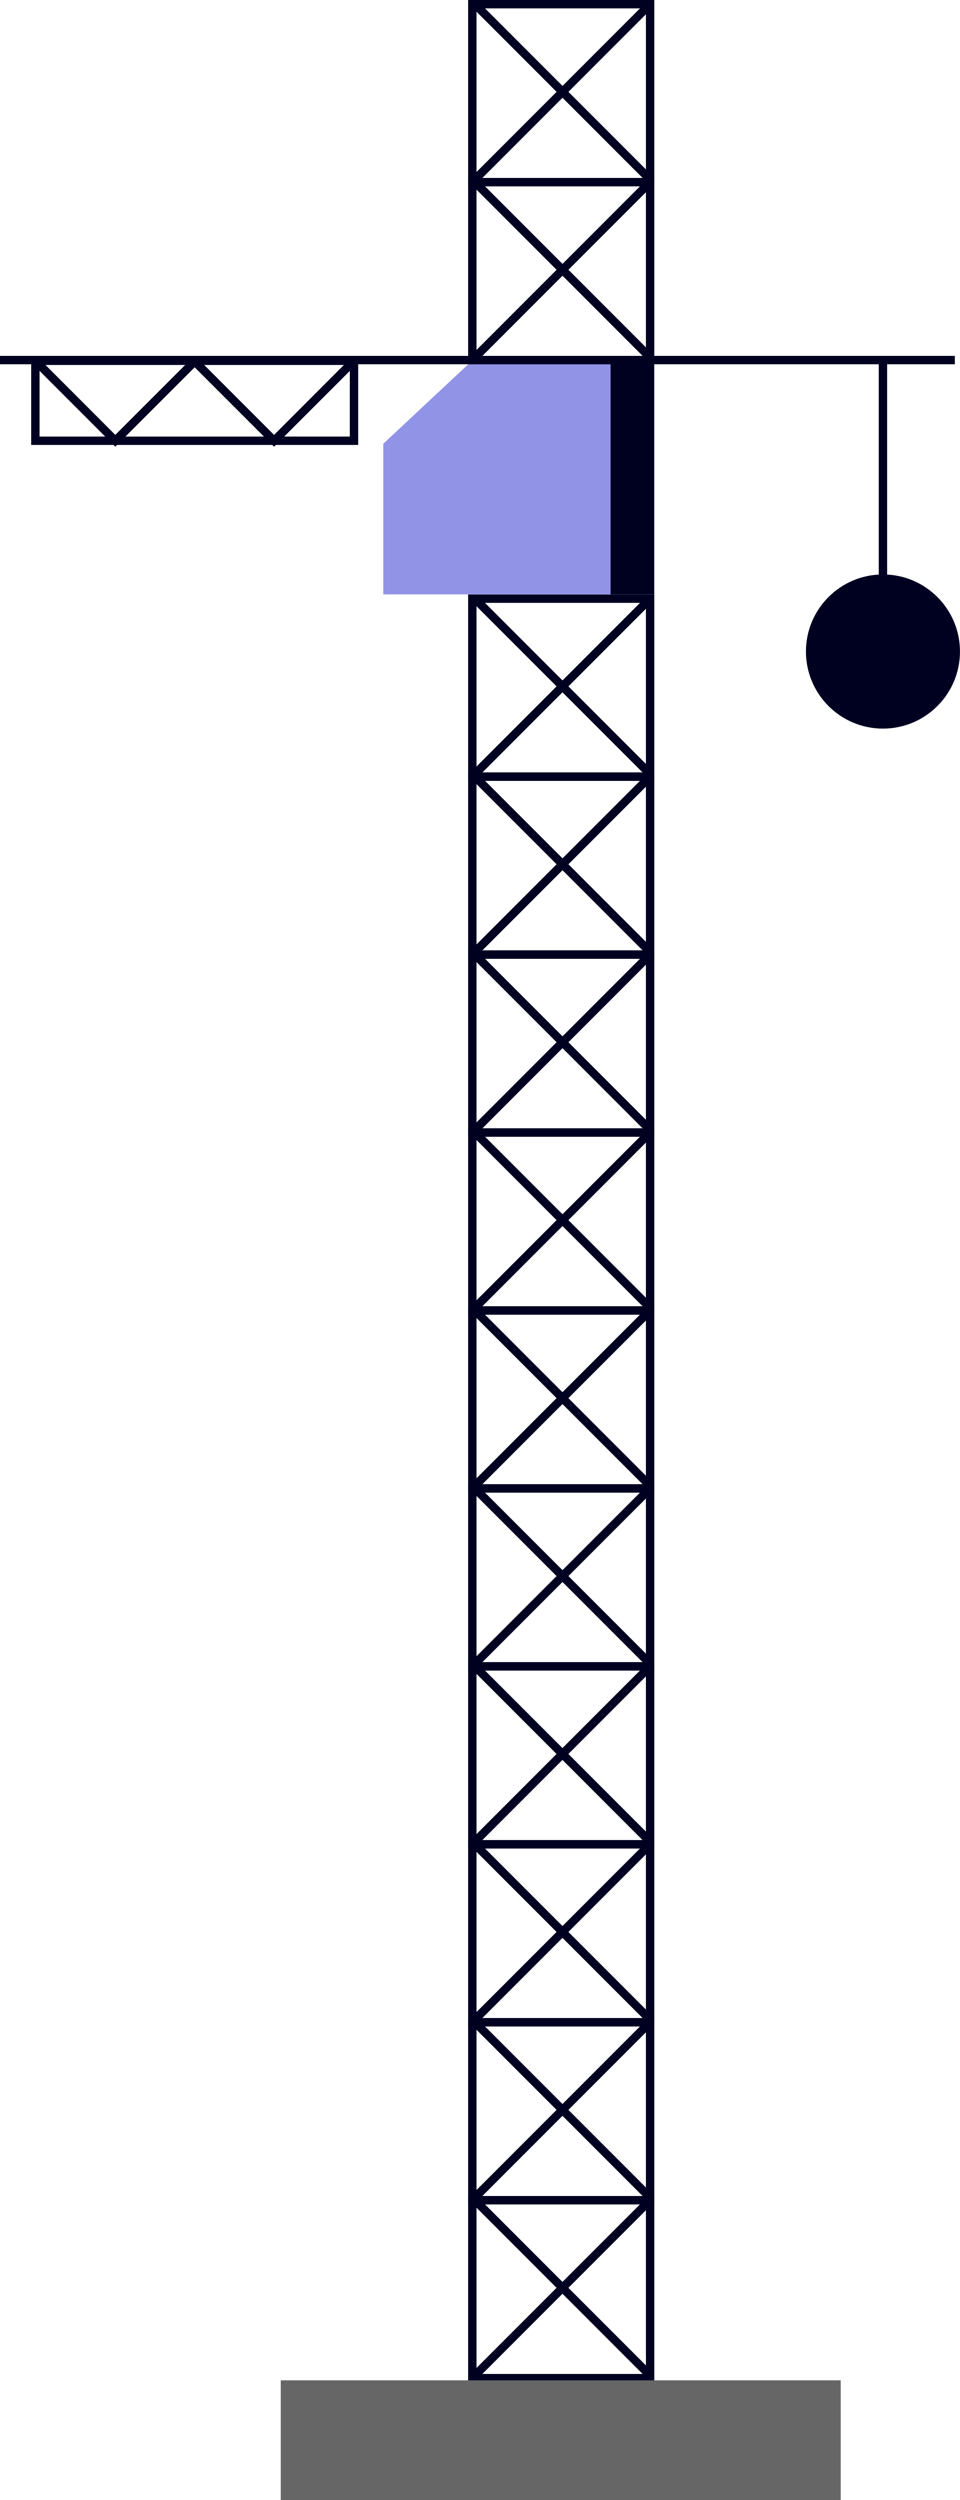
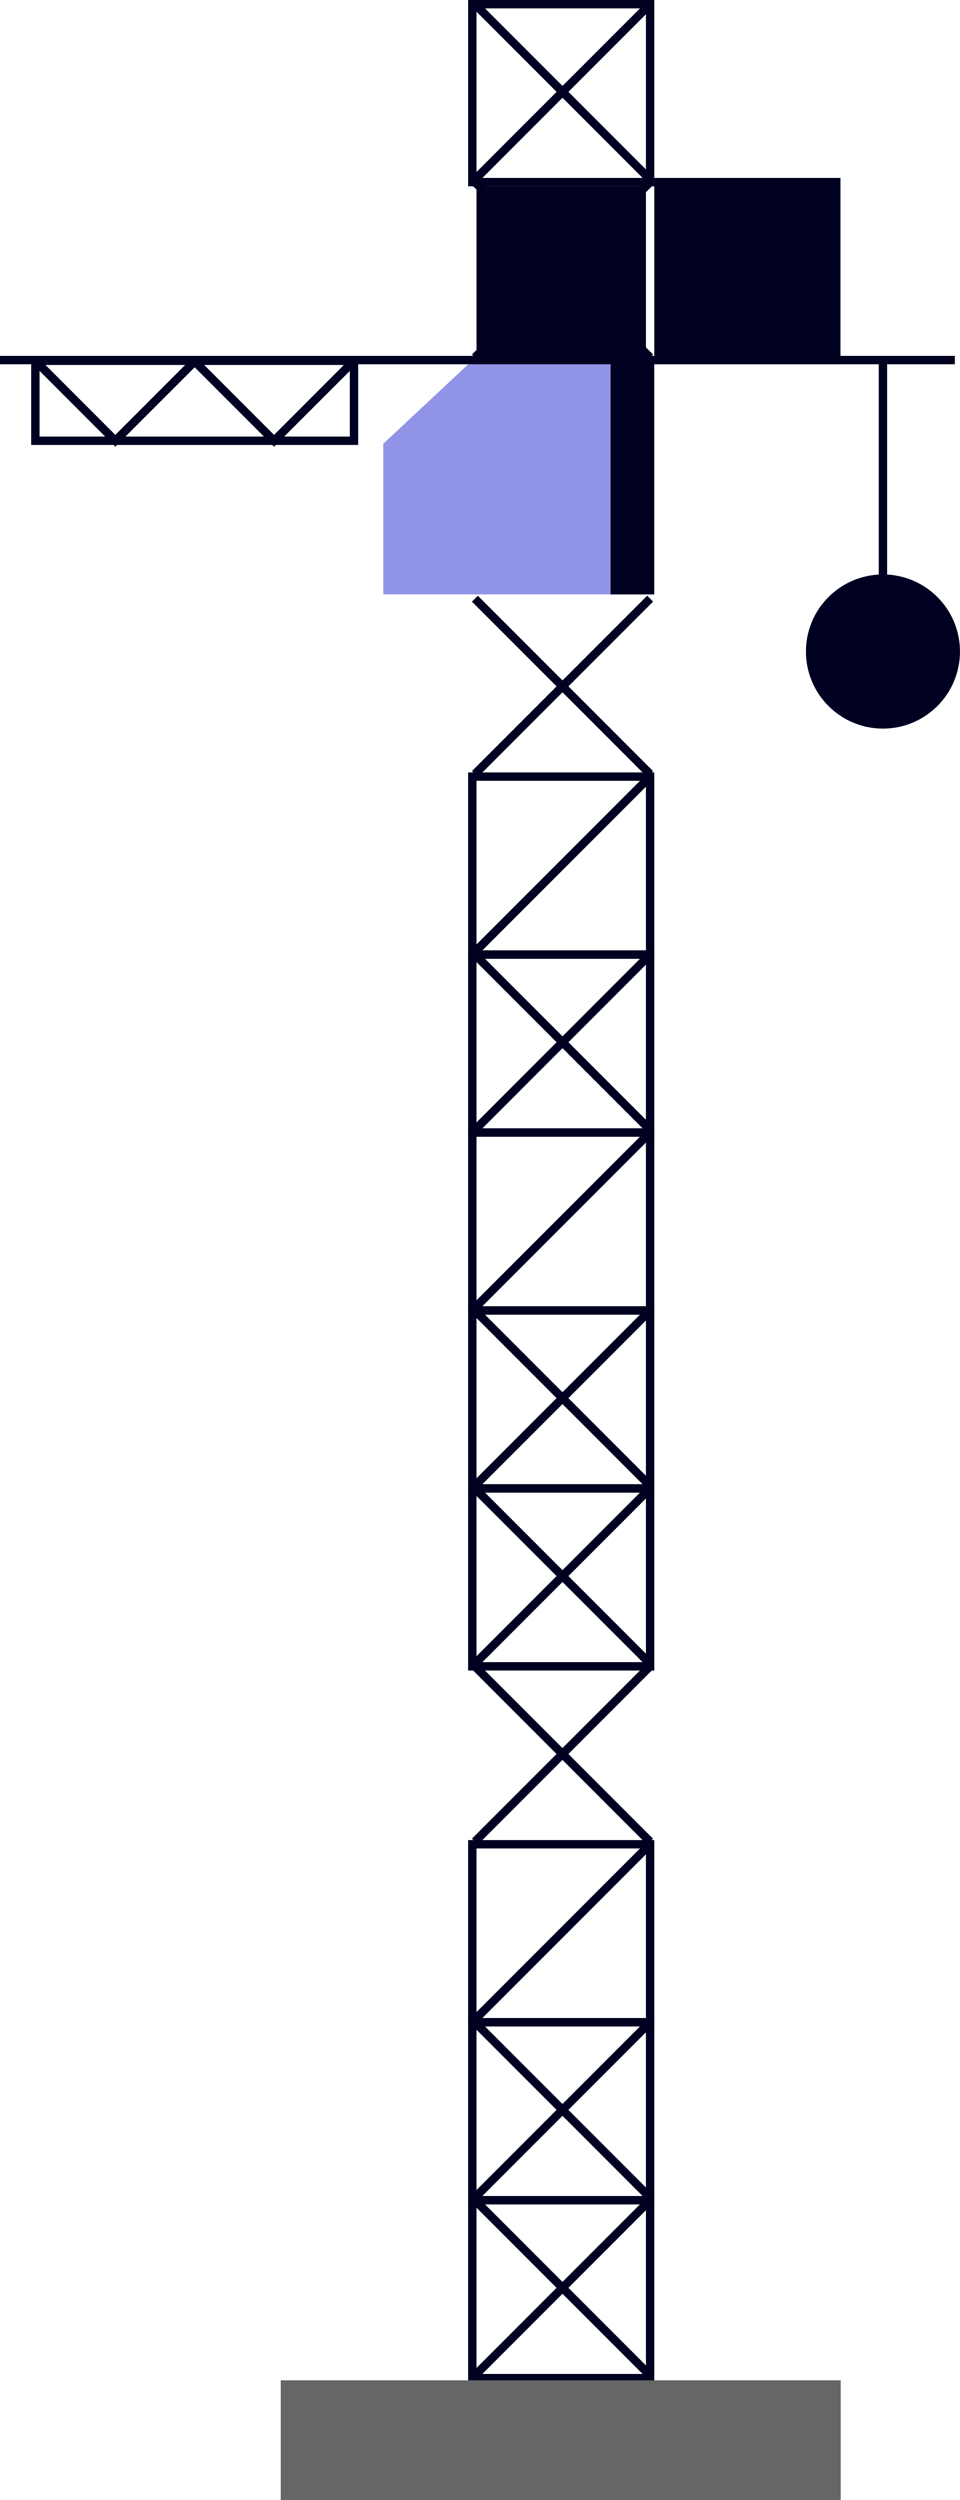
<svg xmlns="http://www.w3.org/2000/svg" id="_Слой_2" data-name="Слой 2" viewBox="0 0 229.37 596.86">
  <defs>
    <style> .cls-1 { fill: #666; } .cls-1, .cls-2, .cls-3 { stroke-width: 0px; } .cls-2 { fill: #000021; } .cls-3 { fill: #9194e6; } </style>
  </defs>
  <g id="OBJECTS">
    <g>
      <g>
        <path class="cls-2" d="m156.33,568.73h-44.48v-44.48h44.48v44.48Zm-42.48-2h40.48v-40.48h-40.48v40.48Z" />
        <rect class="cls-2" x="104.8" y="545.17" width="59.2" height="2" transform="translate(-346.83 254.99) rotate(-45)" />
        <rect class="cls-2" x="133.4" y="516.58" width="2" height="59.2" transform="translate(-346.84 255.01) rotate(-45)" />
      </g>
      <g>
        <path class="cls-2" d="m156.33,526.25h-44.48v-44.48h44.48v44.48Zm-42.48-2h40.48v-40.48h-40.48v40.48Z" />
        <rect class="cls-2" x="104.8" y="502.69" width="59.2" height="2" transform="translate(-316.8 242.56) rotate(-45)" />
        <rect class="cls-2" x="133.4" y="474.1" width="2" height="59.2" transform="translate(-316.8 242.57) rotate(-45)" />
      </g>
      <g>
        <path class="cls-2" d="m156.33,483.76h-44.48v-44.48h44.48v44.48Zm-42.48-2h40.48v-40.48h-40.48v40.48Z" />
        <rect class="cls-2" x="104.8" y="460.21" width="59.2" height="2" transform="translate(-286.75 230.1) rotate(-45)" />
-         <rect class="cls-2" x="133.4" y="431.61" width="2" height="59.2" transform="translate(-286.77 230.12) rotate(-45)" />
      </g>
      <g>
-         <path class="cls-2" d="m156.33,441.28h-44.48v-44.48h44.48v44.48Zm-42.48-2h40.48v-40.48h-40.48v40.48Z" />
        <rect class="cls-2" x="104.8" y="417.73" width="59.2" height="2" transform="translate(-256.72 217.66) rotate(-45)" />
        <rect class="cls-2" x="133.4" y="389.13" width="2" height="59.2" transform="translate(-256.73 217.68) rotate(-45)" />
      </g>
      <g>
        <path class="cls-2" d="m156.33,398.8h-44.48v-44.48h44.48v44.48Zm-42.48-2h40.48v-40.48h-40.48v40.48Z" />
        <rect class="cls-2" x="104.8" y="375.25" width="59.2" height="2" transform="translate(-226.69 205.24) rotate(-45)" />
        <rect class="cls-2" x="133.4" y="346.65" width="2" height="59.2" transform="translate(-226.69 205.24) rotate(-45)" />
      </g>
      <g>
        <path class="cls-2" d="m156.33,356.32h-44.48v-44.48h44.48v44.48Zm-42.48-2h40.48v-40.48h-40.48v40.48Z" />
        <rect class="cls-2" x="104.8" y="332.77" width="59.2" height="2" transform="translate(-196.64 192.78) rotate(-45)" />
        <rect class="cls-2" x="133.4" y="304.17" width="2" height="59.2" transform="translate(-196.65 192.8) rotate(-45)" />
      </g>
      <g>
        <path class="cls-2" d="m156.33,313.84h-44.48v-44.48h44.48v44.48Zm-42.48-2h40.48v-40.48h-40.48v40.48Z" />
        <rect class="cls-2" x="104.8" y="290.29" width="59.2" height="2" transform="translate(-166.61 180.34) rotate(-45)" />
-         <rect class="cls-2" x="133.4" y="261.69" width="2" height="59.2" transform="translate(-166.61 180.35) rotate(-45)" />
      </g>
      <g>
        <path class="cls-2" d="m156.33,271.36h-44.48v-44.48h44.48v44.48Zm-42.48-2h40.48v-40.48h-40.48v40.48Z" />
        <rect class="cls-2" x="104.8" y="247.81" width="59.2" height="2" transform="translate(-136.57 167.91) rotate(-45)" />
        <rect class="cls-2" x="133.4" y="219.21" width="2" height="59.2" transform="translate(-136.57 167.91) rotate(-45)" />
      </g>
      <g>
        <path class="cls-2" d="m156.33,228.88h-44.48v-44.48h44.48v44.48Zm-42.48-2h40.48v-40.48h-40.48v40.48Z" />
        <rect class="cls-2" x="104.8" y="205.33" width="59.2" height="2" transform="translate(-106.53 155.46) rotate(-45)" />
-         <rect class="cls-2" x="133.4" y="176.73" width="2" height="59.2" transform="translate(-106.53 155.47) rotate(-45)" />
      </g>
      <g>
        <polygon class="cls-3" points="91.58 141.9 156.31 141.9 156.31 85.96 112.95 85.96 91.58 105.93 91.58 141.9" />
        <rect class="cls-2" x="145.88" y="85.96" width="10.43" height="55.94" />
      </g>
      <g>
-         <path class="cls-2" d="m156.33,186.4h-44.48v-44.48h44.48v44.48Zm-42.48-2h40.48v-40.48h-40.48v40.48Z" />
        <rect class="cls-2" x="104.8" y="162.85" width="59.2" height="2" transform="translate(-76.49 143.02) rotate(-45)" />
        <rect class="cls-2" x="133.4" y="134.25" width="2" height="59.2" transform="translate(-76.5 143.03) rotate(-45)" />
      </g>
      <g>
-         <path class="cls-2" d="m156.33,86.96h-44.48v-44.48h44.48v44.48Zm-42.48-2h40.48v-40.48h-40.48v40.48Z" />
+         <path class="cls-2" d="m156.33,86.96v-44.48h44.48v44.48Zm-42.48-2h40.48v-40.48h-40.48v40.48Z" />
        <rect class="cls-2" x="104.8" y="63.41" width="59.2" height="2" transform="translate(-6.18 113.9) rotate(-45)" />
        <rect class="cls-2" x="133.4" y="34.81" width="2" height="59.2" transform="translate(-6.18 113.9) rotate(-45)" />
      </g>
      <g>
        <path class="cls-2" d="m156.33,44.48h-44.48V0h44.48v44.48Zm-42.48-2h40.48V2h-40.48v40.48Z" />
        <rect class="cls-2" x="104.8" y="20.93" width="59.2" height="2" transform="translate(23.86 101.45) rotate(-45)" />
        <rect class="cls-2" x="133.4" y="-7.67" width="2" height="59.2" transform="translate(23.86 101.46) rotate(-45)" />
      </g>
      <rect class="cls-2" y="84.96" width="228.14" height="2" />
      <g>
        <path class="cls-2" d="m85.58,106.22H7.45v-21.09h78.13v21.09Zm-76.13-2h74.13v-17.09H9.45v17.09Z" />
        <g>
          <polygon class="cls-2" points="65.48 106.64 45.67 86.84 47.08 85.42 65.48 103.82 83.87 85.42 85.29 86.84 65.48 106.64" />
          <polygon class="cls-2" points="27.55 106.64 7.75 86.84 9.16 85.42 27.55 103.82 45.95 85.42 47.36 86.84 27.55 106.64" />
        </g>
      </g>
      <rect class="cls-2" x="209.96" y="85.96" width="2" height="52.62" />
      <path class="cls-2" d="m210.96,173.94h0c10.16,0,18.4-8.24,18.4-18.4h0c0-10.16-8.24-18.4-18.4-18.4h0c-10.16,0-18.4,8.24-18.4,18.4h0c0,10.16,8.24,18.4,18.4,18.4Z" />
      <rect class="cls-1" x="67.08" y="568.25" width="133.79" height="28.61" transform="translate(267.95 1165.11) rotate(180)" />
    </g>
  </g>
</svg>